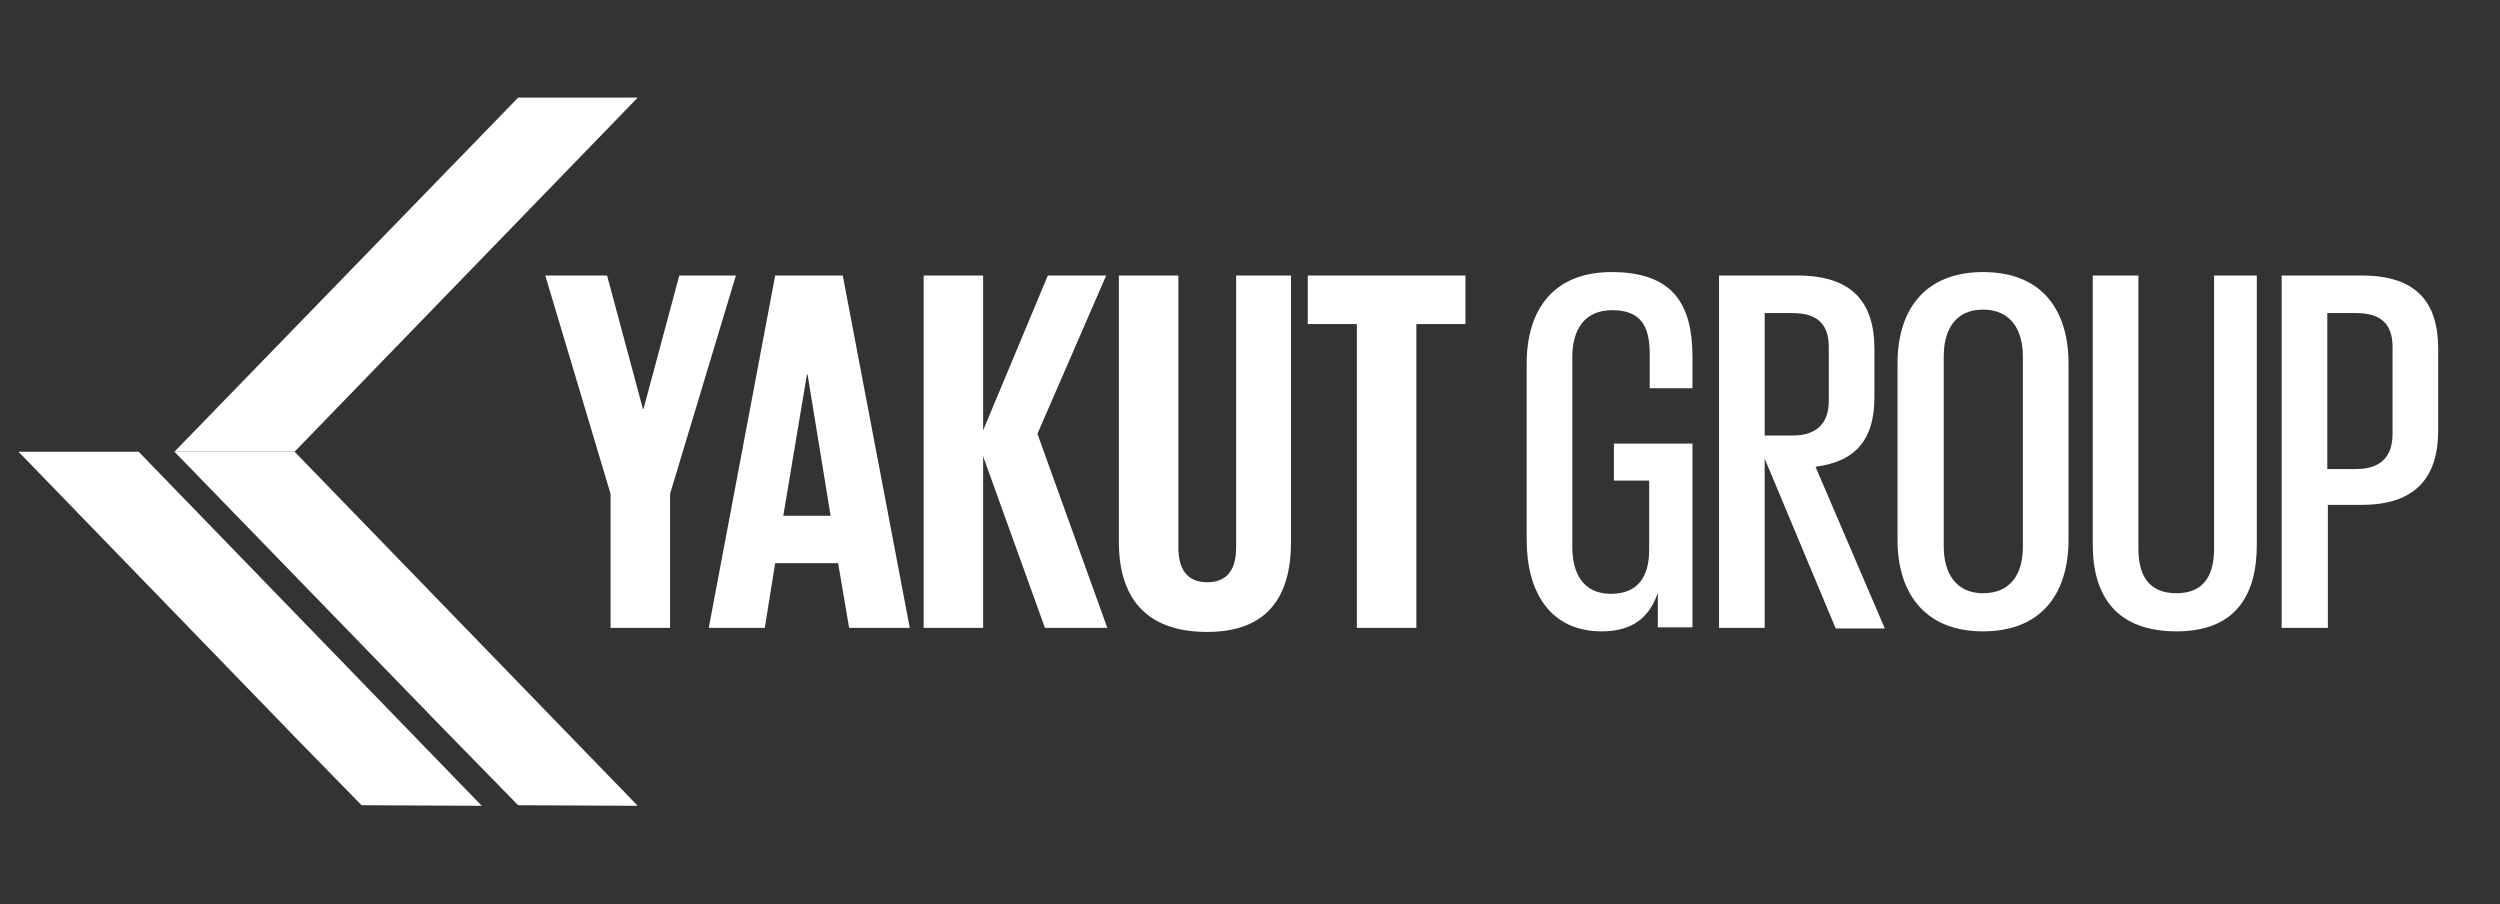
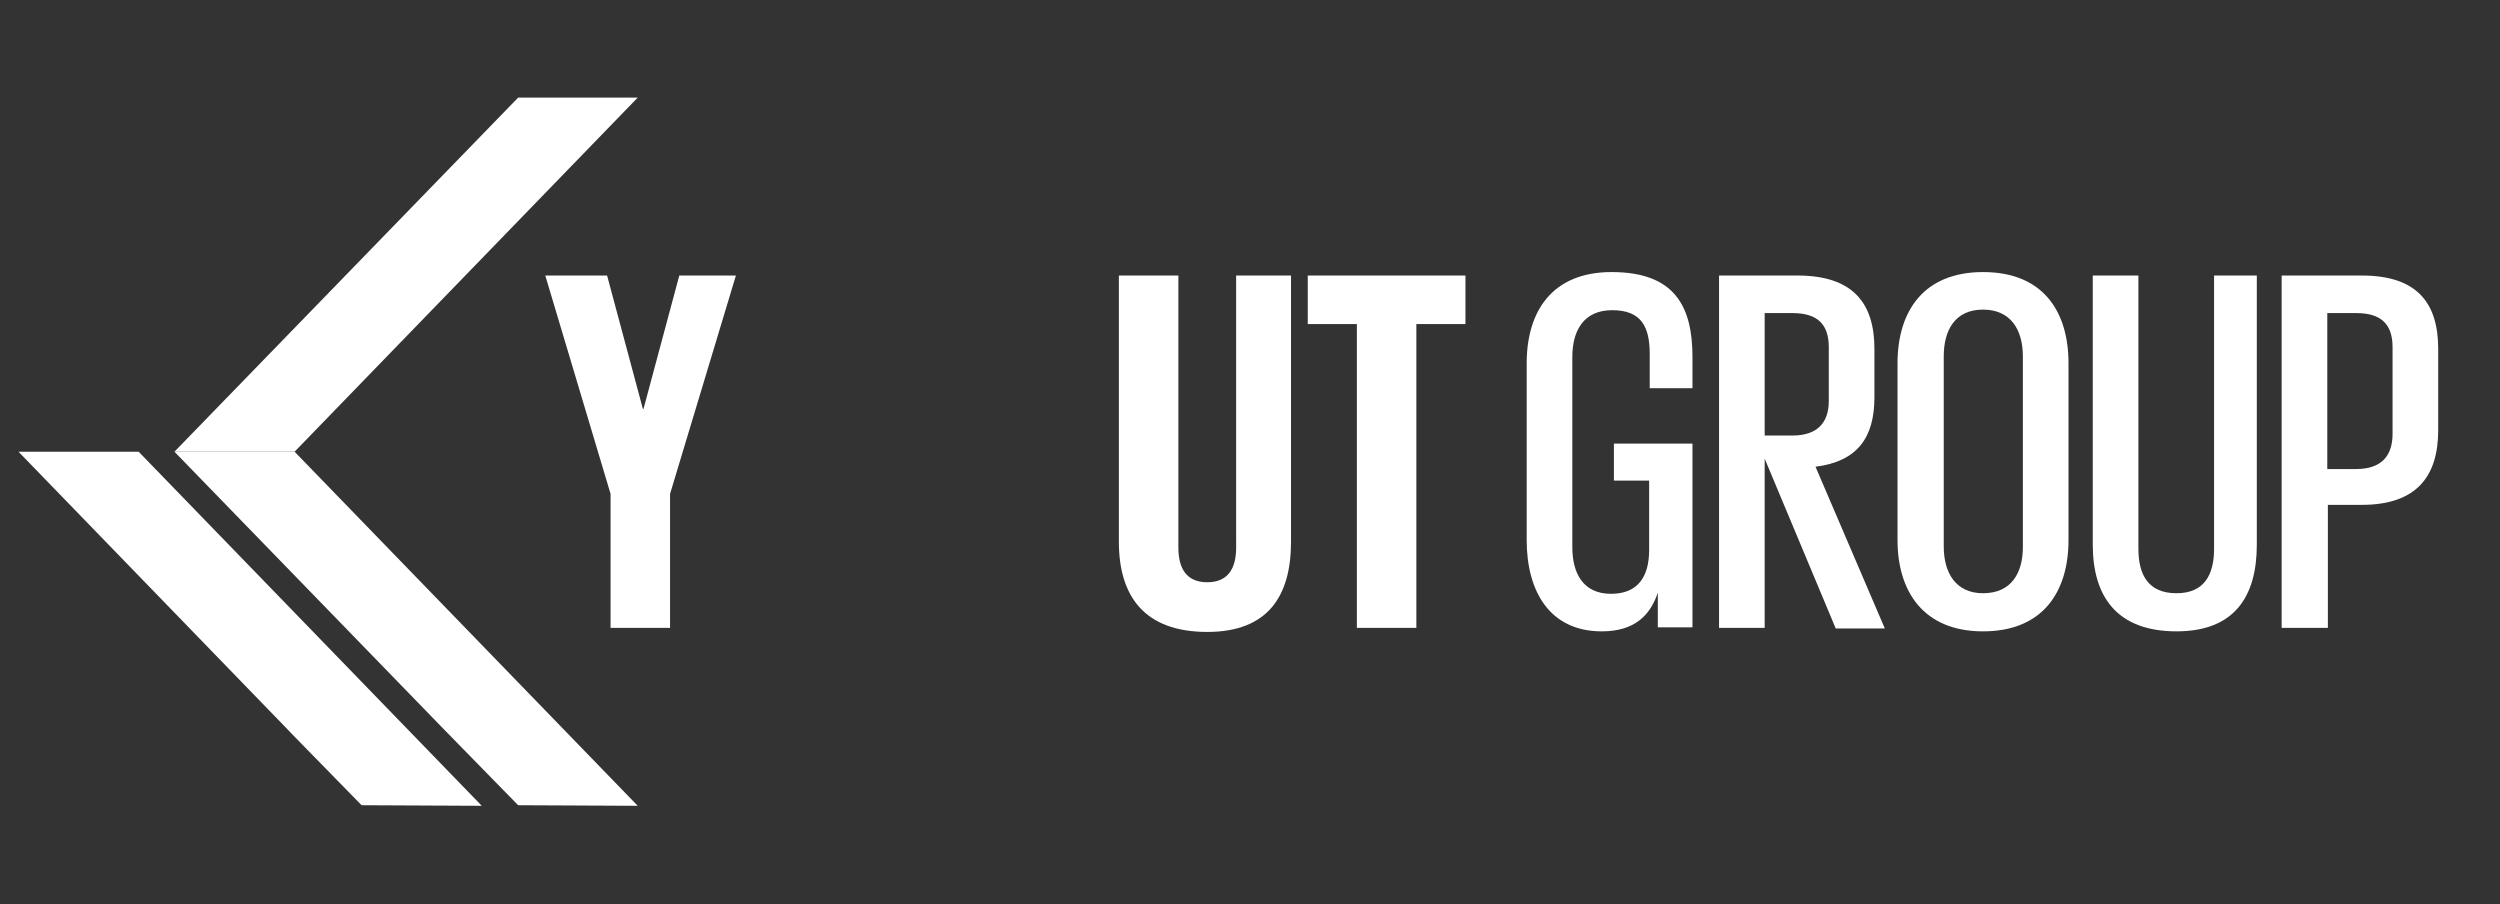
<svg xmlns="http://www.w3.org/2000/svg" xmlns:xlink="http://www.w3.org/1999/xlink" version="1.1" id="katman_1" x="0px" y="0px" viewBox="0 0 432.8 156.5" style="enable-background:new 0 0 432.8 156.5;" xml:space="preserve">
  <rect x="0" y="0" width="432.8" height="156.5" fill="#333333" stroke="none" />
  <style type="text/css">
	.st0{fill:#FFFFFF;}
</style>
  <title>yakut yapi</title>
  <g>
    <g>
      <g>
        <defs>
-           <rect id="SVGID_13_" x="3.2" y="78.2" width="80.2" height="61.3" />
-         </defs>
+           </defs>
        <clipPath id="SVGID_2_">
          <use xlink:href="#SVGID_13_" style="overflow:visible;" />
        </clipPath>
      </g>
    </g>
    <g>
      <g>
        <defs>
          <polyline id="SVGID_1_" points="31.8,86.3 31.8,78.2 3.2,78.2 3.2,86.3     " />
        </defs>
        <clipPath id="SVGID_3_">
          <use xlink:href="#SVGID_1_" style="overflow:visible;" />
        </clipPath>
      </g>
    </g>
    <g>
      <g>
        <defs>
          <rect id="SVGID_17_" x="30.2" y="78.2" width="80.2" height="61.3" />
        </defs>
        <clipPath id="SVGID_4_">
          <use xlink:href="#SVGID_17_" style="overflow:visible;" />
        </clipPath>
      </g>
    </g>
    <g>
      <g>
        <defs>
          <rect id="SVGID_19_" x="30.2" y="78.2" width="28.7" height="8.2" />
        </defs>
        <clipPath id="SVGID_5_">
          <use xlink:href="#SVGID_19_" style="overflow:visible;" />
        </clipPath>
      </g>
    </g>
    <g>
      <g>
        <defs>
-           <rect id="SVGID_21_" x="30.2" y="16.9" width="80.2" height="61.3" />
-         </defs>
+           </defs>
        <clipPath id="SVGID_6_">
          <use xlink:href="#SVGID_21_" style="overflow:visible;" />
        </clipPath>
      </g>
    </g>
    <g>
      <g>
        <defs>
          <rect id="SVGID_23_" x="30.2" y="70" width="28.7" height="8.2" />
        </defs>
        <clipPath id="SVGID_7_">
          <use xlink:href="#SVGID_23_" style="overflow:visible;" />
        </clipPath>
      </g>
    </g>
    <g>
      <path class="st0" d="M279.3,76.8H293v31.8h-6v-6c-1.3,3.9-4,6.7-9.7,6.7c-9,0-13-6.9-13-15.8V62.9c0-9,4.4-15.8,14.7-15.8    c10.9,0,14,5.9,14,14.7v5.4h-7.4v-5.9c0-4.8-1.5-7.6-6.5-7.6c-4.9,0-6.9,3.5-6.9,8.1v32.9c0,4.6,1.9,8.1,6.7,8.1    c4.6,0,6.6-2.9,6.6-7.6v-12h-6.1V76.8z" />
      <path class="st0" d="M305.5,79.4v29.3h-7.9v-61h13.6c9.5,0,13.3,4.7,13.3,12.7v8.4c0,7-3,11.1-10.2,12l12,28h-8.5L305.5,79.4z     M305.5,54.2v21.2h4.8c4.3,0,6.3-2.2,6.3-6v-9.3c0-4-2-5.9-6.3-5.9H305.5z" />
      <path class="st0" d="M328.5,93.5V62.9c0-9,4.5-15.8,14.8-15.8c10.4,0,14.8,6.8,14.8,15.8v30.6c0,8.9-4.4,15.8-14.8,15.8    C333,109.3,328.5,102.4,328.5,93.5z M350.2,94.7V61.7c0-4.6-2.1-8.1-6.9-8.1c-4.8,0-6.8,3.5-6.8,8.1v32.9c0,4.6,2.1,8.1,6.8,8.1    C348.2,102.7,350.2,99.2,350.2,94.7z" />
      <path class="st0" d="M390.7,47.7v46.6c0,9-3.9,15-13.9,15c-10.3,0-14.5-6-14.5-15V47.7h7.9V95c0,4.5,1.7,7.7,6.6,7.7    c4.8,0,6.5-3.2,6.5-7.7V47.7H390.7z" />
      <path class="st0" d="M395,47.7h13.9c9.5,0,13.2,4.7,13.2,12.7v14.1c0,7.9-3.7,12.9-13.2,12.9h-5.9v21.3H395V47.7z M402.9,54.2v27    h5c4.3,0,6.3-2.2,6.3-6.1V60.1c0-4-2-5.9-6.3-5.9H402.9z" />
    </g>
    <g>
      <path class="st0" d="M116,85.5v23.2h-10.3V85.5L94.4,47.7h10.7l6.2,23.1h0.1l6.2-23.1h9.8L116,85.5z" />
-       <path class="st0" d="M122.7,108.7l11.5-61h11.7l11.6,61H147l-1.9-11.2h-10.9l-1.8,11.2H122.7z M135.6,89.3h8.2l-4-24.5h-0.1    L135.6,89.3z" />
-       <path class="st0" d="M170.2,79v29.7h-10.3v-61h10.3v26.8l11.2-26.8h10.1l-11.9,27.4l12.1,33.6h-10.8L170.2,79z" />
      <path class="st0" d="M223.5,47.7v46.1c0,9.4-4,15.6-14.5,15.6c-10.8,0-15.3-6.1-15.3-15.6V47.7H204v47.1c0,3.6,1.4,6,5,6    c3.6,0,5-2.4,5-6V47.7H223.5z" />
      <path class="st0" d="M226.4,47.7h27.3v8.4h-8.5v52.6h-10.3V56.1h-8.5V47.7z" />
    </g>
  </g>
  <polygon class="st0" points="62.6,139.5 62.6,139.5 62.6,139.5 3.2,78.2 23.9,78.2 23.9,78.2 23.9,78.2 24,78.2 24,78.2 83.4,139.5   62.6,139.4 49.7,126.2 " />
  <polygon class="st0" points="89.7,139.5 89.7,139.5 89.7,139.5 30.2,78.2 51,78.2 51,78.2 51,78.2 51,78.2 51,78.2 110.4,139.5   89.7,139.4 76.8,126.2 " />
  <polygon class="st0" points="89.7,16.9 89.7,16.9 89.7,16.9 30.2,78.2 51,78.2 51,78.2 51,78.2 51,78.2 51,78.2 110.4,16.9   89.7,16.9 76.8,30.2 " />
</svg>